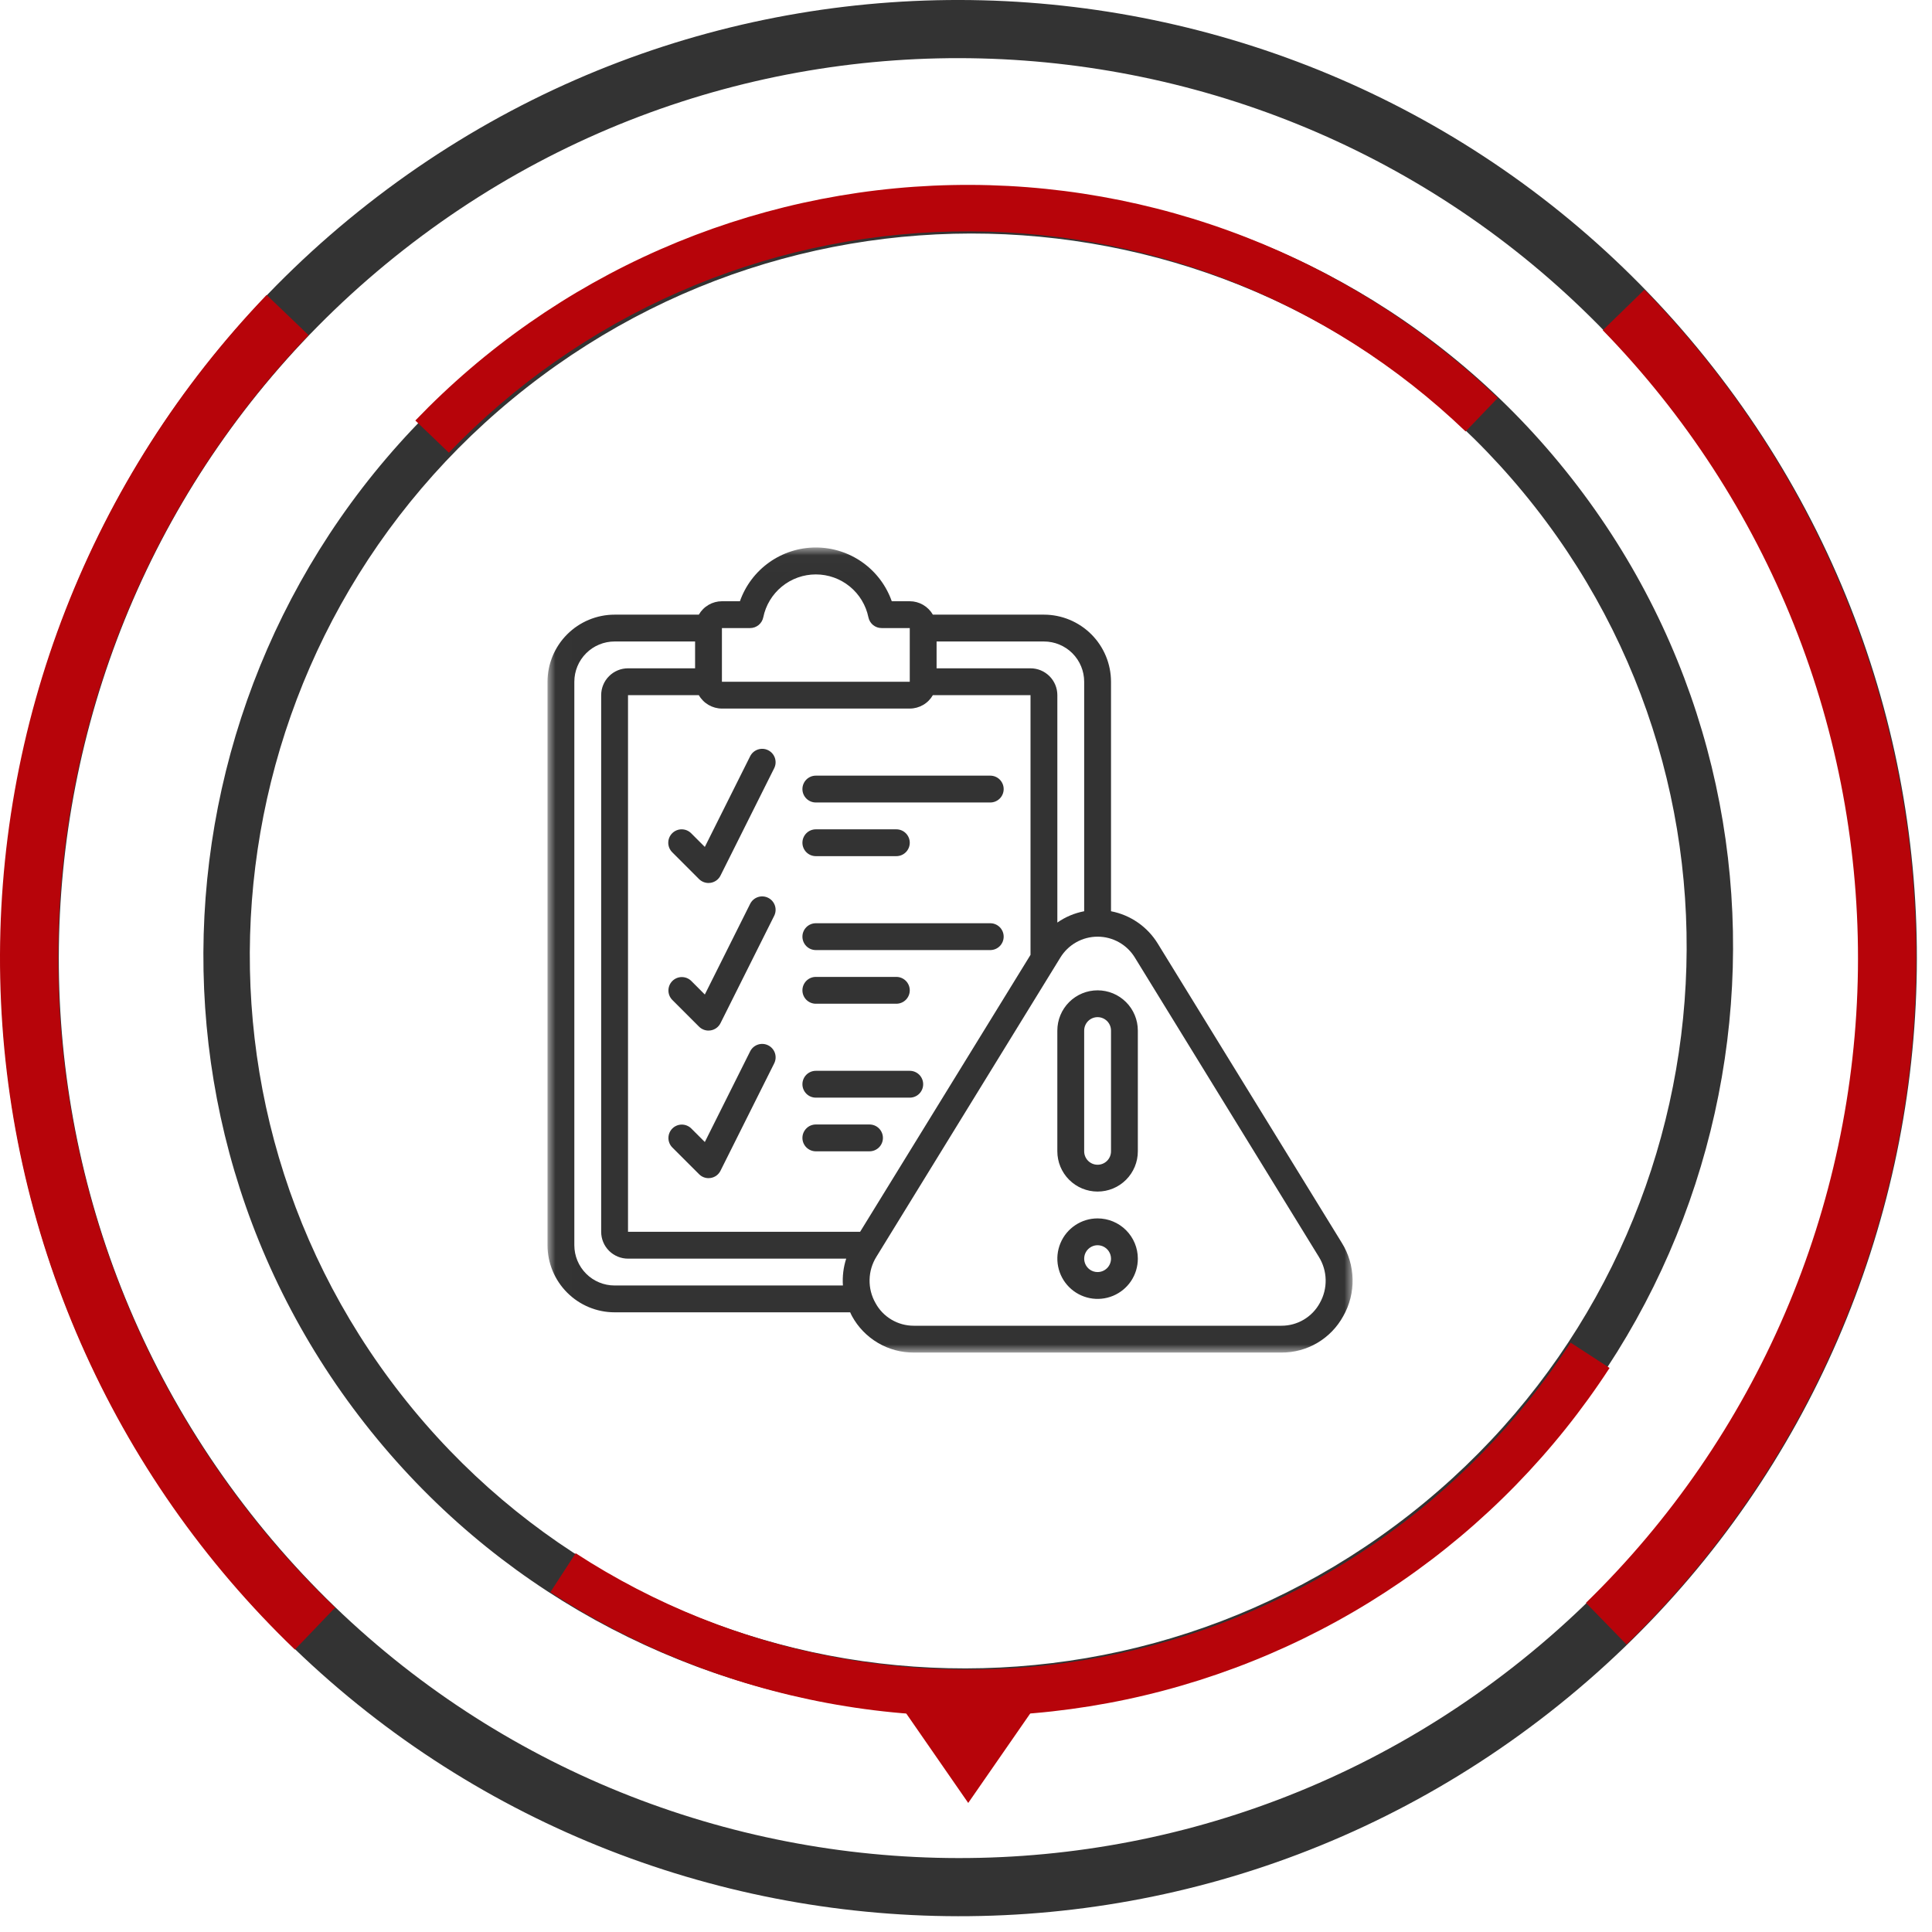
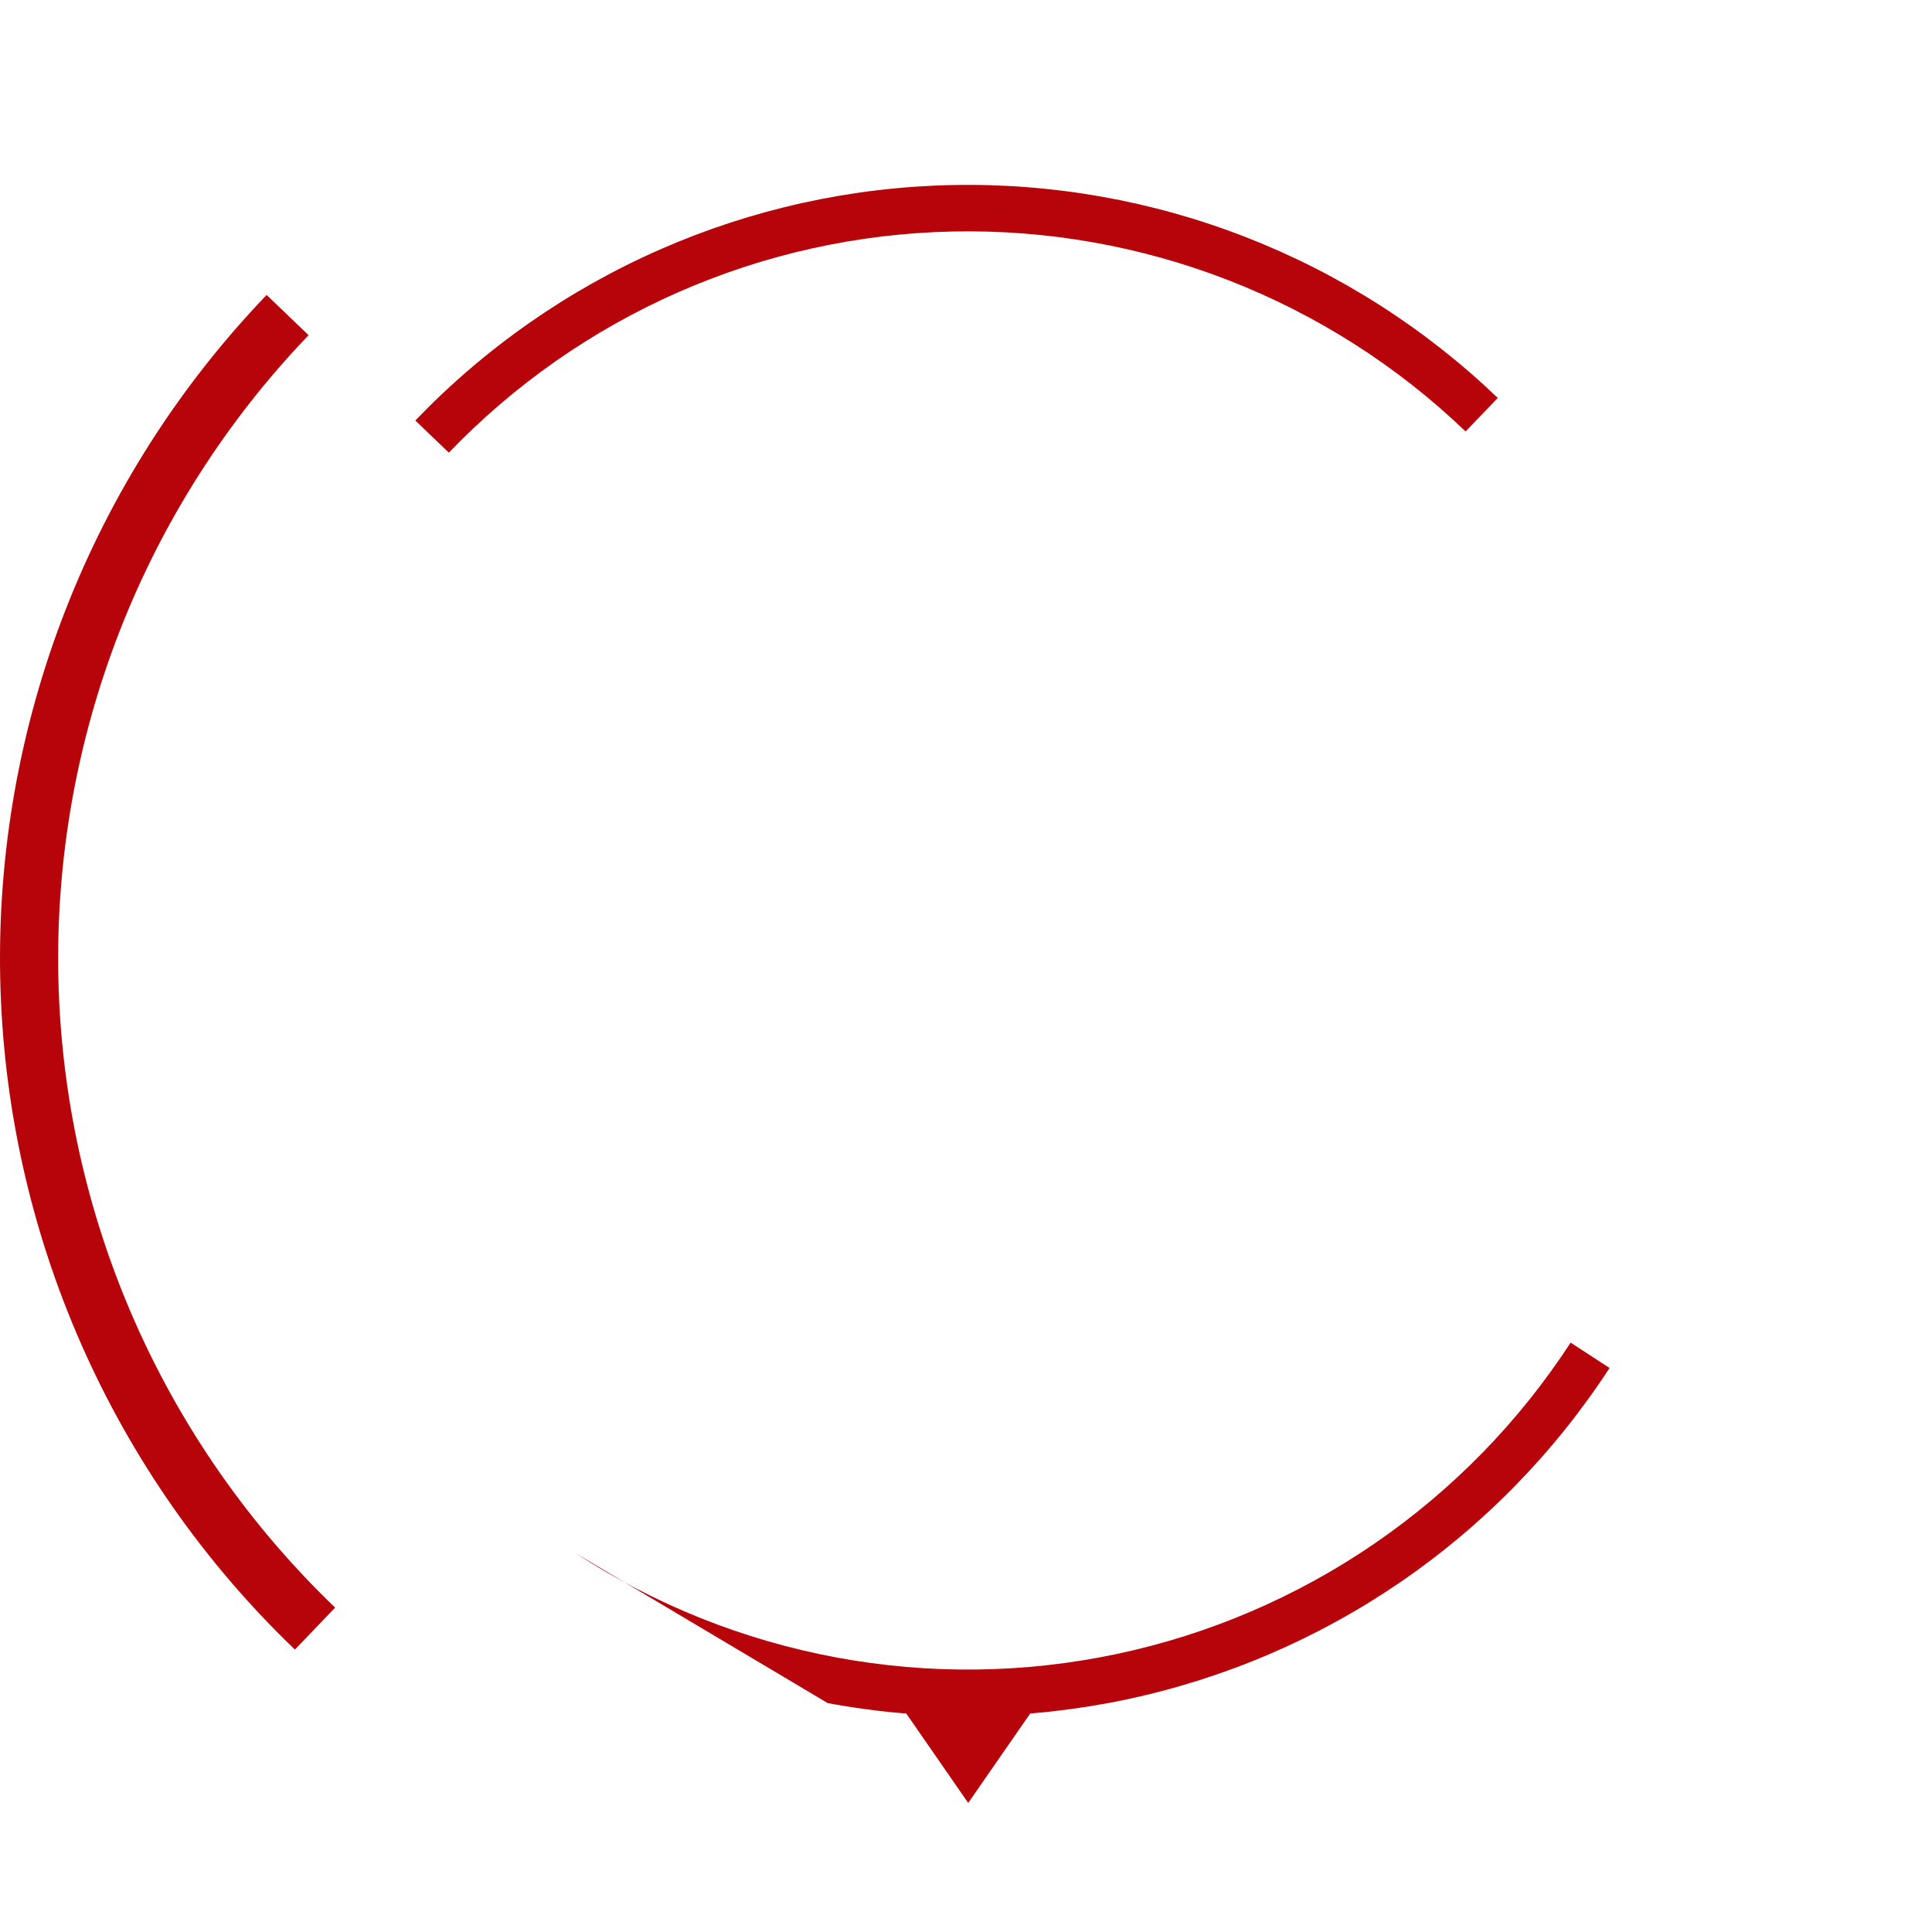
<svg xmlns="http://www.w3.org/2000/svg" width="120" height="120" viewBox="0 0 120 120" fill="none">
-   <path d="M106.392 22.808C126.662 48.678 122.122 86.081 96.252 106.351C70.383 126.621 32.979 122.082 12.709 96.212C-7.561 70.342 -3.022 32.939 22.848 12.669C48.718 -7.601 86.122 -3.062 106.392 22.808ZM15.552 93.984C34.591 118.284 69.725 122.548 94.025 103.508C118.325 84.469 122.589 49.336 103.549 25.036C84.509 0.736 49.376 -3.528 25.076 15.512C0.776 34.551 -3.488 69.685 15.552 93.984Z" fill="#333333" />
-   <path d="M89.334 96.326C68.638 112.541 38.789 109.005 22.665 88.427C6.541 67.85 10.248 38.021 30.944 21.805C51.639 5.589 81.488 9.126 97.612 29.704C113.736 50.282 110.029 80.109 89.334 96.326ZM32.715 24.067C13.276 39.299 9.794 67.316 24.939 86.645C40.085 105.974 68.122 109.296 87.562 94.064C107.002 78.832 110.483 50.815 95.338 31.486C80.192 12.157 52.155 8.835 32.715 24.067Z" fill="#333333" />
-   <path d="M102.139 17.993C107.591 23.591 111.887 30.209 114.782 37.467C117.677 44.726 119.114 52.484 119.01 60.298C118.907 68.112 117.265 75.829 114.18 83.009C111.094 90.189 106.624 96.69 101.026 102.142L98.506 99.555C103.764 94.434 107.963 88.327 110.861 81.583C113.76 74.839 115.302 67.59 115.399 60.25C115.496 52.91 114.147 45.623 111.427 38.805C108.708 31.987 104.673 25.771 99.552 20.512L102.139 17.993Z" fill="#B7040A" />
-   <path d="M99.973 84.967C96.568 90.201 92.165 94.713 87.016 98.246C81.867 101.778 76.072 104.262 69.963 105.556C63.854 106.849 57.55 106.926 51.411 105.783C45.272 104.64 39.418 102.299 34.184 98.893L35.757 96.474C40.674 99.673 46.172 101.872 51.939 102.946C57.705 104.019 63.627 103.947 69.365 102.732C75.104 101.517 80.547 99.184 85.383 95.866C90.22 92.548 94.356 88.309 97.554 83.393L99.973 84.967Z" fill="#B7040A" />
+   <path d="M99.973 84.967C96.568 90.201 92.165 94.713 87.016 98.246C81.867 101.778 76.072 104.262 69.963 105.556C63.854 106.849 57.55 106.926 51.411 105.783L35.757 96.474C40.674 99.673 46.172 101.872 51.939 102.946C57.705 104.019 63.627 103.947 69.365 102.732C75.104 101.517 80.547 99.184 85.383 95.866C90.22 92.548 94.356 88.309 97.554 83.393L99.973 84.967Z" fill="#B7040A" />
  <path d="M18.316 102.458C12.676 97.048 8.157 90.581 5.017 83.425C1.876 76.269 0.176 68.565 0.013 60.752C-0.15 52.939 1.227 45.17 4.067 37.89C6.906 30.609 11.152 23.959 16.561 18.319L19.167 20.819C14.086 26.117 10.098 32.363 7.431 39.202C4.764 46.041 3.471 53.338 3.624 60.676C3.777 68.016 5.374 75.252 8.324 81.974C11.274 88.695 15.518 94.77 20.816 99.851L18.316 102.458Z" fill="#B7040A" />
  <path d="M25.797 26.119C30.119 21.613 35.287 18.002 41.005 15.492C46.723 12.983 52.88 11.624 59.123 11.494C65.366 11.364 71.573 12.464 77.391 14.733C83.209 17.002 88.523 20.394 93.029 24.717L91.032 26.8C86.799 22.739 81.807 19.553 76.343 17.422C70.878 15.29 65.047 14.257 59.183 14.379C53.319 14.501 47.536 15.777 42.165 18.135C36.794 20.492 31.94 23.884 27.88 28.117L25.797 26.119Z" fill="#B7040A" />
  <path d="M60.138 111.985L55.922 105.899H64.355L60.138 111.985Z" fill="#B7040A" />
  <mask id="mask0_2010_111" style="mask-type:luminance" maskUnits="userSpaceOnUse" x="34" y="34" width="51" height="51">
-     <path d="M84.007 34.011H34.007V84.01H84.007V34.011Z" fill="white" />
-   </mask>
+     </mask>
  <g mask="url(#mask0_2010_111)">
    <path d="M71.914 58.613C71.596 58.093 71.174 57.646 70.673 57.299C70.173 56.952 69.605 56.713 69.007 56.599V42.344C69.006 41.239 68.566 40.18 67.785 39.399C67.004 38.618 65.945 38.178 64.84 38.177H57.942C57.797 37.925 57.588 37.715 57.336 37.568C57.084 37.422 56.798 37.345 56.507 37.344H55.389C55.045 36.368 54.407 35.522 53.562 34.924C52.718 34.327 51.708 34.005 50.673 34.005C49.639 34.005 48.629 34.327 47.785 34.924C46.94 35.522 46.301 36.368 45.958 37.344H44.84C44.549 37.345 44.263 37.422 44.011 37.568C43.759 37.715 43.55 37.925 43.405 38.177H38.173C37.069 38.178 36.01 38.618 35.229 39.399C34.447 40.18 34.008 41.239 34.007 42.344V77.344C34.008 78.448 34.447 79.507 35.229 80.288C36.01 81.07 37.069 81.51 38.173 81.51H52.806C52.844 81.588 52.875 81.669 52.919 81.746C53.294 82.434 53.85 83.008 54.526 83.407C55.201 83.806 55.972 84.014 56.757 84.01H79.599C80.382 84.013 81.152 83.805 81.827 83.406C82.502 83.007 83.056 82.433 83.432 81.746C83.829 81.047 84.029 80.254 84.012 79.451C83.995 78.648 83.762 77.865 83.336 77.184L71.914 58.613ZM67.34 42.344V56.599C66.741 56.713 66.173 56.952 65.674 57.301V43.177C65.674 42.735 65.498 42.311 65.186 41.999C64.873 41.686 64.449 41.51 64.007 41.51H58.173V39.844H64.84C65.503 39.844 66.139 40.107 66.608 40.576C67.077 41.045 67.34 41.681 67.34 42.344ZM44.84 39.01H46.59C46.782 39.011 46.969 38.944 47.118 38.823C47.267 38.701 47.369 38.532 47.408 38.344C47.561 37.591 47.971 36.915 48.566 36.429C49.161 35.943 49.905 35.678 50.673 35.678C51.442 35.678 52.186 35.943 52.781 36.429C53.376 36.915 53.785 37.591 53.939 38.344C53.978 38.532 54.08 38.701 54.229 38.823C54.378 38.944 54.565 39.011 54.757 39.01H56.507V42.344H44.84V39.01ZM56.507 44.01C56.798 44.01 57.084 43.932 57.336 43.786C57.588 43.64 57.797 43.43 57.942 43.177H64.007V59.308L53.423 76.51H39.007V43.177H43.405C43.55 43.43 43.759 43.64 44.011 43.786C44.263 43.932 44.549 44.01 44.84 44.01H56.507ZM38.173 79.844C37.51 79.844 36.874 79.581 36.406 79.112C35.937 78.642 35.673 78.007 35.673 77.344V42.344C35.673 41.681 35.937 41.045 36.406 40.576C36.874 40.107 37.51 39.844 38.173 39.844H43.173V41.51H39.007C38.565 41.51 38.141 41.686 37.828 41.999C37.516 42.311 37.34 42.735 37.34 43.177V76.51C37.34 76.953 37.516 77.376 37.828 77.689C38.141 78.001 38.565 78.177 39.007 78.177H52.559C52.385 78.715 52.316 79.281 52.355 79.844H38.173ZM81.975 80.933C81.742 81.361 81.398 81.718 80.979 81.966C80.56 82.215 80.082 82.344 79.595 82.344H56.757C56.27 82.344 55.792 82.215 55.373 81.966C54.954 81.719 54.61 81.362 54.378 80.933C54.127 80.493 54 79.993 54.011 79.487C54.021 78.981 54.168 78.486 54.437 78.056L65.854 59.487C66.095 59.088 66.436 58.757 66.842 58.528C67.249 58.298 67.708 58.178 68.175 58.178C68.641 58.178 69.1 58.298 69.507 58.528C69.913 58.757 70.254 59.088 70.495 59.487L81.912 78.058C82.181 78.487 82.328 78.981 82.339 79.487C82.35 79.993 82.224 80.493 81.975 80.933Z" fill="#333333" />
-     <path d="M68.173 61.511C67.51 61.511 66.875 61.774 66.406 62.243C65.937 62.712 65.673 63.348 65.673 64.011V71.51C65.673 72.174 65.937 72.809 66.406 73.278C66.875 73.748 67.51 74.01 68.173 74.01C68.837 74.01 69.472 73.748 69.941 73.278C70.41 72.809 70.673 72.174 70.673 71.51V64.011C70.673 63.348 70.41 62.712 69.941 62.243C69.472 61.774 68.837 61.511 68.173 61.511ZM69.007 71.51C69.007 71.731 68.919 71.944 68.763 72.1C68.606 72.257 68.395 72.344 68.173 72.344C67.952 72.344 67.741 72.257 67.584 72.1C67.428 71.944 67.34 71.731 67.34 71.51V64.011C67.34 63.79 67.428 63.578 67.584 63.421C67.741 63.265 67.952 63.177 68.173 63.177C68.395 63.177 68.606 63.265 68.763 63.421C68.919 63.578 69.007 63.79 69.007 64.011V71.51ZM68.173 75.677C67.679 75.677 67.196 75.823 66.785 76.099C66.373 76.374 66.053 76.763 65.864 77.221C65.675 77.677 65.625 78.18 65.722 78.665C65.818 79.15 66.056 79.596 66.406 79.945C66.755 80.294 67.201 80.532 67.686 80.629C68.171 80.725 68.673 80.677 69.13 80.487C69.587 80.297 69.977 79.978 70.252 79.567C70.527 79.156 70.673 78.671 70.673 78.177C70.673 77.514 70.41 76.879 69.941 76.409C69.472 75.941 68.837 75.677 68.173 75.677ZM68.173 79.01C68.009 79.01 67.848 78.962 67.711 78.871C67.573 78.778 67.467 78.648 67.404 78.496C67.341 78.344 67.324 78.177 67.356 78.014C67.388 77.853 67.468 77.704 67.584 77.588C67.701 77.472 67.849 77.392 68.011 77.359C68.173 77.328 68.34 77.344 68.492 77.407C68.645 77.471 68.775 77.578 68.866 77.715C68.958 77.852 69.007 78.013 69.007 78.177C69.007 78.398 68.919 78.611 68.763 78.766C68.606 78.922 68.395 79.01 68.173 79.01ZM50.673 49.844H61.507C61.728 49.844 61.94 49.756 62.096 49.6C62.252 49.444 62.34 49.232 62.34 49.011C62.34 48.79 62.252 48.578 62.096 48.421C61.94 48.265 61.728 48.177 61.507 48.177H50.673C50.452 48.177 50.24 48.265 50.084 48.421C49.928 48.578 49.84 48.79 49.84 49.011C49.84 49.232 49.928 49.444 50.084 49.6C50.24 49.756 50.452 49.844 50.673 49.844ZM50.673 53.177H55.673C55.894 53.177 56.106 53.09 56.263 52.933C56.419 52.777 56.507 52.565 56.507 52.344C56.507 52.123 56.419 51.911 56.263 51.755C56.106 51.598 55.894 51.511 55.673 51.511H50.673C50.452 51.511 50.24 51.598 50.084 51.755C49.928 51.911 49.84 52.123 49.84 52.344C49.84 52.565 49.928 52.777 50.084 52.933C50.24 53.09 50.452 53.177 50.673 53.177ZM50.673 59.011H61.507C61.728 59.011 61.94 58.923 62.096 58.767C62.252 58.61 62.34 58.398 62.34 58.177C62.34 57.956 62.252 57.744 62.096 57.588C61.94 57.432 61.728 57.344 61.507 57.344H50.673C50.452 57.344 50.24 57.432 50.084 57.588C49.928 57.744 49.84 57.956 49.84 58.177C49.84 58.398 49.928 58.61 50.084 58.767C50.24 58.923 50.452 59.011 50.673 59.011ZM50.673 62.344H55.673C55.894 62.344 56.106 62.256 56.263 62.1C56.419 61.944 56.507 61.732 56.507 61.511C56.507 61.29 56.419 61.078 56.263 60.921C56.106 60.765 55.894 60.677 55.673 60.677H50.673C50.452 60.677 50.24 60.765 50.084 60.921C49.928 61.078 49.84 61.29 49.84 61.511C49.84 61.732 49.928 61.944 50.084 62.1C50.24 62.256 50.452 62.344 50.673 62.344ZM50.673 68.177H56.507C56.728 68.177 56.94 68.09 57.096 67.933C57.252 67.776 57.34 67.564 57.34 67.344C57.34 67.123 57.252 66.91 57.096 66.754C56.94 66.599 56.728 66.51 56.507 66.51H50.673C50.452 66.51 50.24 66.599 50.084 66.754C49.928 66.91 49.84 67.123 49.84 67.344C49.84 67.564 49.928 67.776 50.084 67.933C50.24 68.09 50.452 68.177 50.673 68.177ZM50.673 71.51H54.007C54.228 71.51 54.44 71.422 54.596 71.266C54.752 71.111 54.84 70.898 54.84 70.677C54.84 70.457 54.752 70.245 54.596 70.088C54.44 69.931 54.228 69.844 54.007 69.844H50.673C50.452 69.844 50.24 69.931 50.084 70.088C49.928 70.245 49.84 70.457 49.84 70.677C49.84 70.898 49.928 71.111 50.084 71.266C50.24 71.422 50.452 71.51 50.673 71.51ZM41.751 51.755C41.595 51.911 41.507 52.123 41.507 52.344C41.507 52.565 41.595 52.777 41.751 52.933L43.417 54.6C43.574 54.756 43.786 54.844 44.007 54.844C44.051 54.844 44.096 54.84 44.14 54.833C44.27 54.812 44.394 54.76 44.501 54.682C44.607 54.604 44.693 54.501 44.752 54.383L48.086 47.716C48.135 47.618 48.164 47.512 48.172 47.403C48.179 47.294 48.165 47.184 48.131 47.08C48.096 46.976 48.041 46.88 47.969 46.797C47.898 46.715 47.81 46.647 47.712 46.598C47.614 46.549 47.508 46.52 47.399 46.512C47.289 46.505 47.18 46.519 47.076 46.553C46.972 46.588 46.876 46.643 46.793 46.714C46.711 46.786 46.643 46.873 46.594 46.971L43.778 52.604L42.929 51.755C42.773 51.599 42.561 51.511 42.34 51.511C42.119 51.511 41.907 51.599 41.751 51.755ZM47.712 55.765C47.614 55.716 47.508 55.687 47.399 55.679C47.289 55.671 47.18 55.685 47.076 55.72C46.972 55.754 46.876 55.809 46.793 55.881C46.711 55.953 46.643 56.04 46.594 56.138L43.778 61.771L42.929 60.921C42.772 60.77 42.562 60.686 42.343 60.688C42.124 60.689 41.915 60.777 41.761 60.932C41.606 61.086 41.519 61.295 41.517 61.514C41.515 61.732 41.599 61.943 41.751 62.1L43.417 63.766C43.574 63.923 43.786 64.011 44.007 64.011C44.051 64.011 44.096 64.007 44.14 64C44.27 63.979 44.394 63.927 44.501 63.849C44.607 63.77 44.693 63.668 44.752 63.55L48.086 56.883C48.135 56.785 48.164 56.678 48.172 56.569C48.179 56.46 48.166 56.35 48.131 56.247C48.096 56.143 48.041 56.047 47.97 55.964C47.898 55.881 47.81 55.814 47.712 55.765ZM47.712 64.927C47.614 64.878 47.508 64.849 47.399 64.841C47.289 64.834 47.18 64.847 47.076 64.882C46.972 64.917 46.876 64.972 46.793 65.043C46.711 65.115 46.643 65.203 46.594 65.3L43.778 70.933L42.929 70.084C42.772 69.933 42.562 69.849 42.343 69.85C42.124 69.852 41.915 69.939 41.761 70.094C41.606 70.249 41.519 70.457 41.517 70.677C41.515 70.894 41.599 71.106 41.751 71.263L43.417 72.928C43.495 73.007 43.586 73.07 43.687 73.112C43.788 73.154 43.897 73.177 44.007 73.177C44.051 73.177 44.096 73.174 44.14 73.166C44.27 73.145 44.394 73.094 44.501 73.016C44.607 72.938 44.693 72.835 44.752 72.716L48.086 66.049C48.135 65.951 48.165 65.844 48.173 65.734C48.181 65.626 48.167 65.516 48.133 65.41C48.098 65.306 48.043 65.21 47.971 65.127C47.899 65.044 47.811 64.976 47.712 64.927Z" fill="#333333" />
  </g>
</svg>